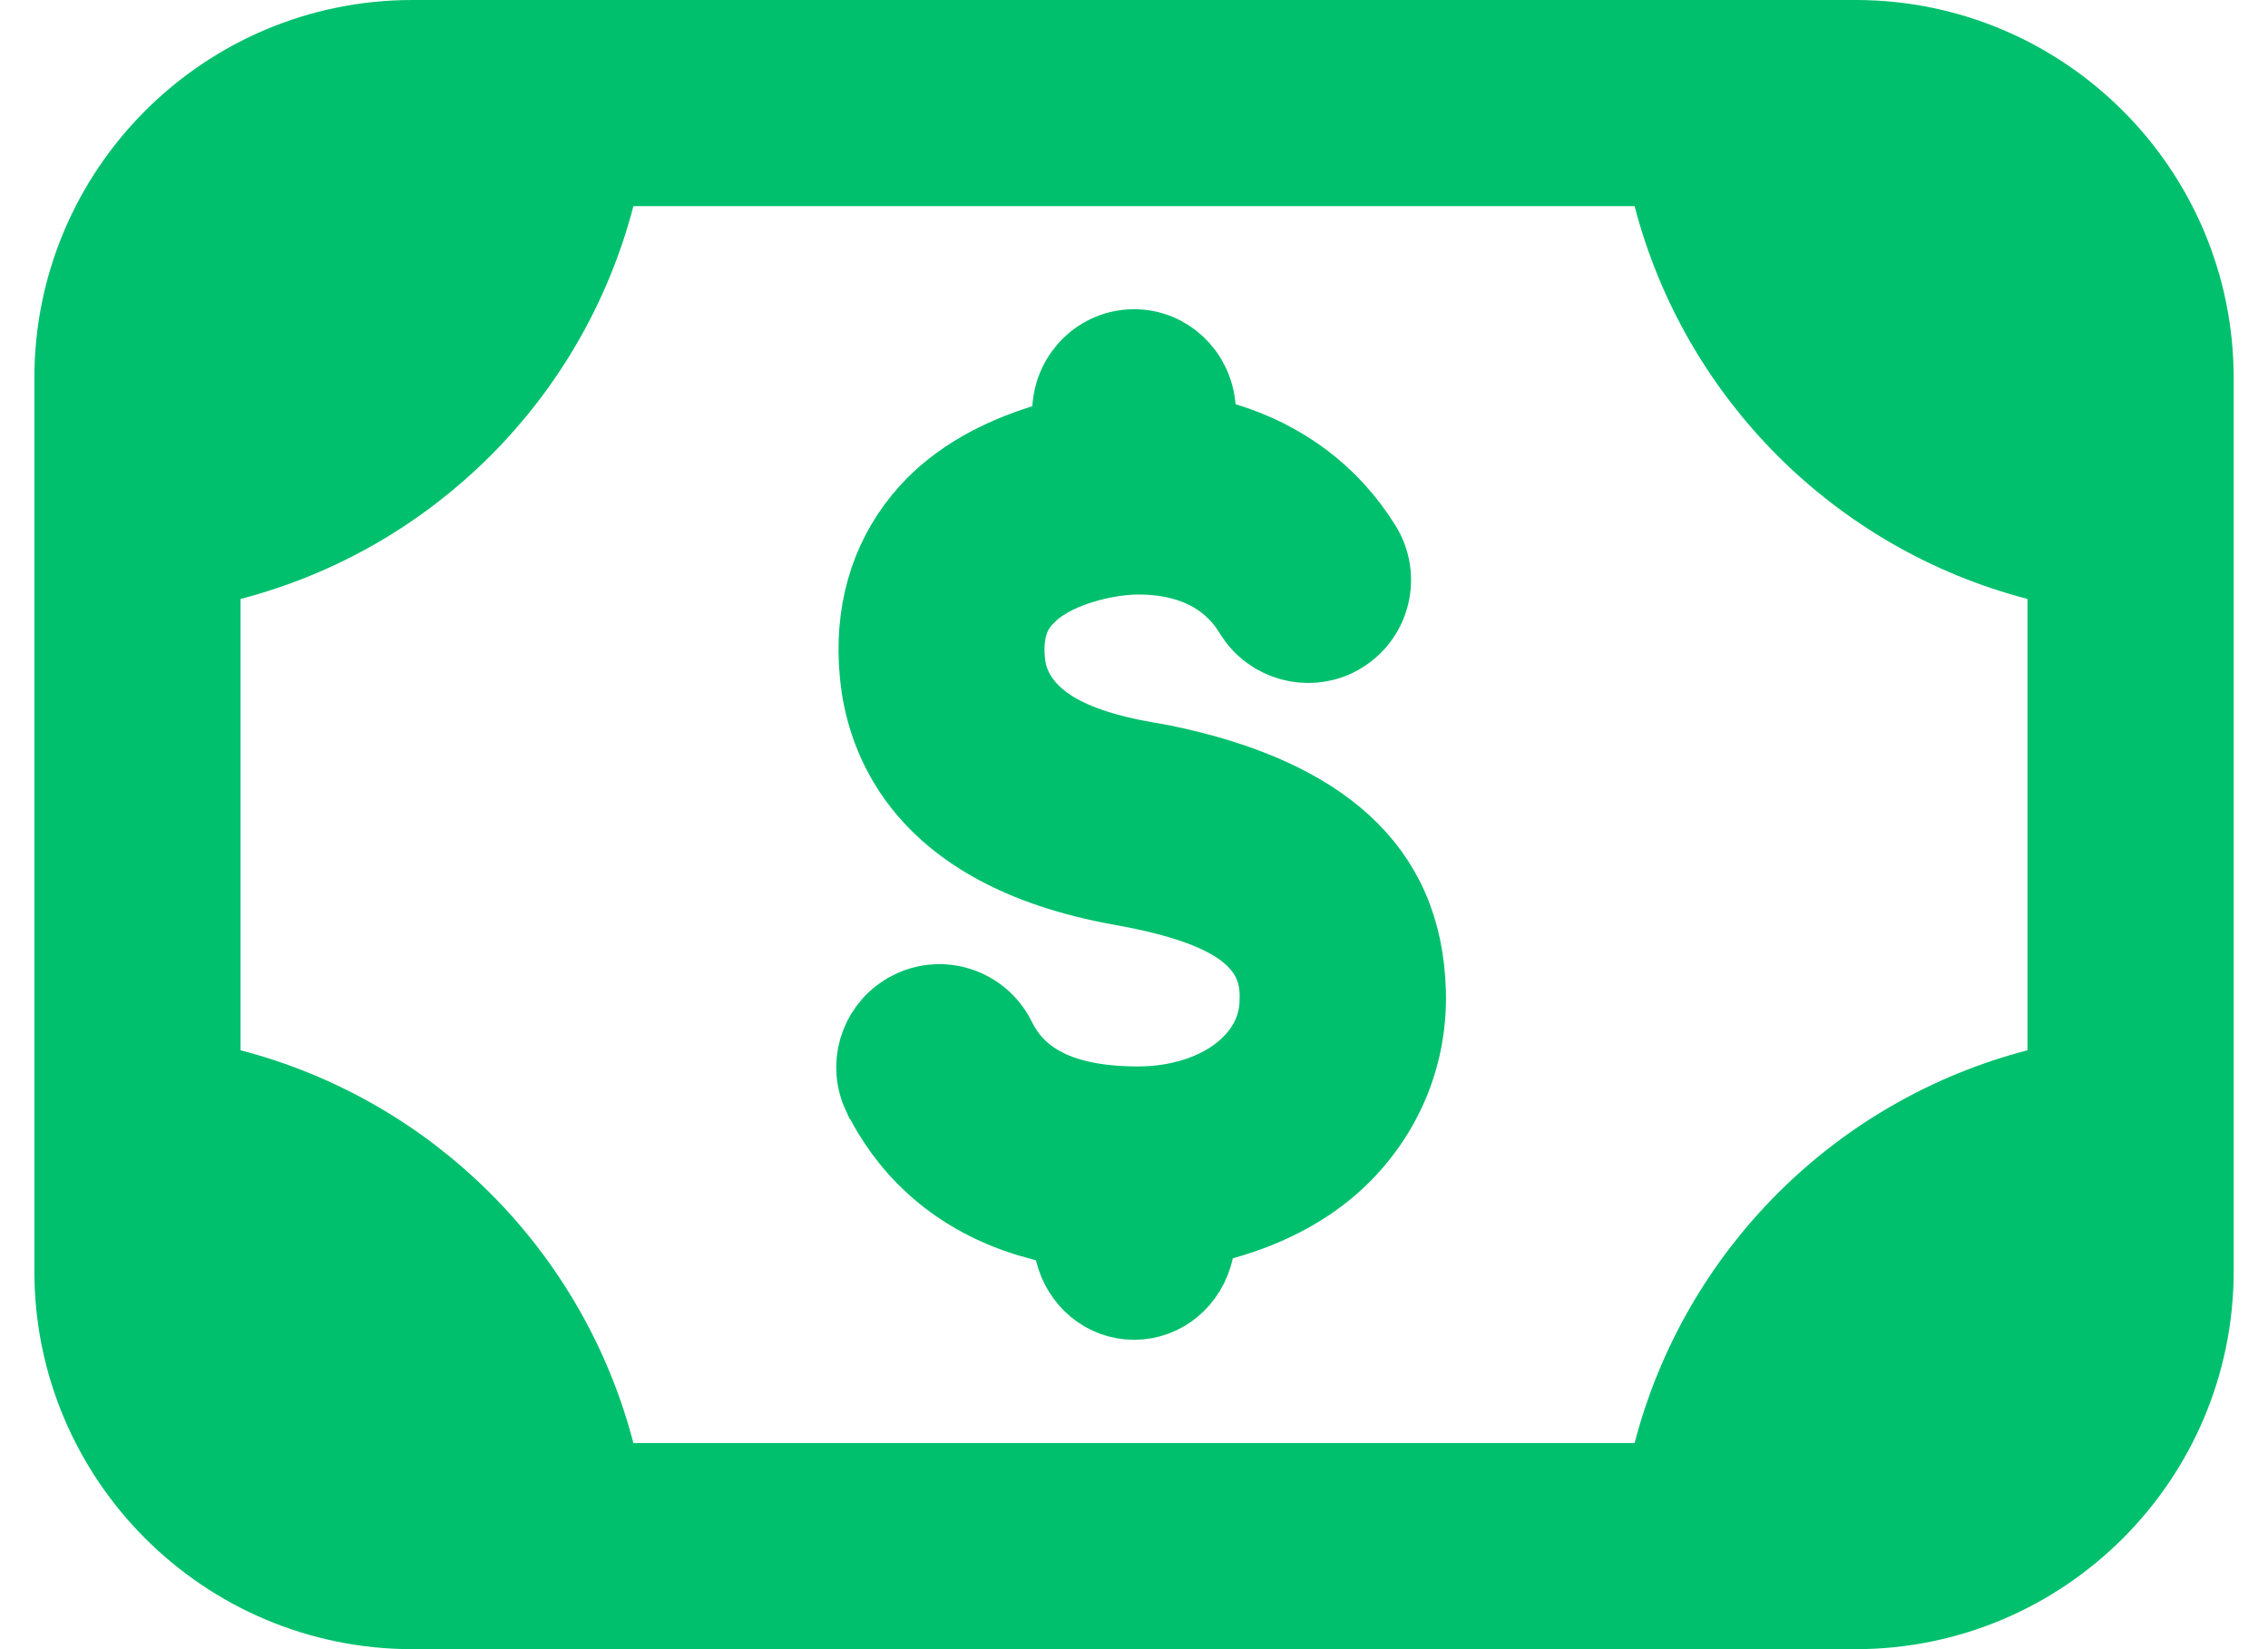
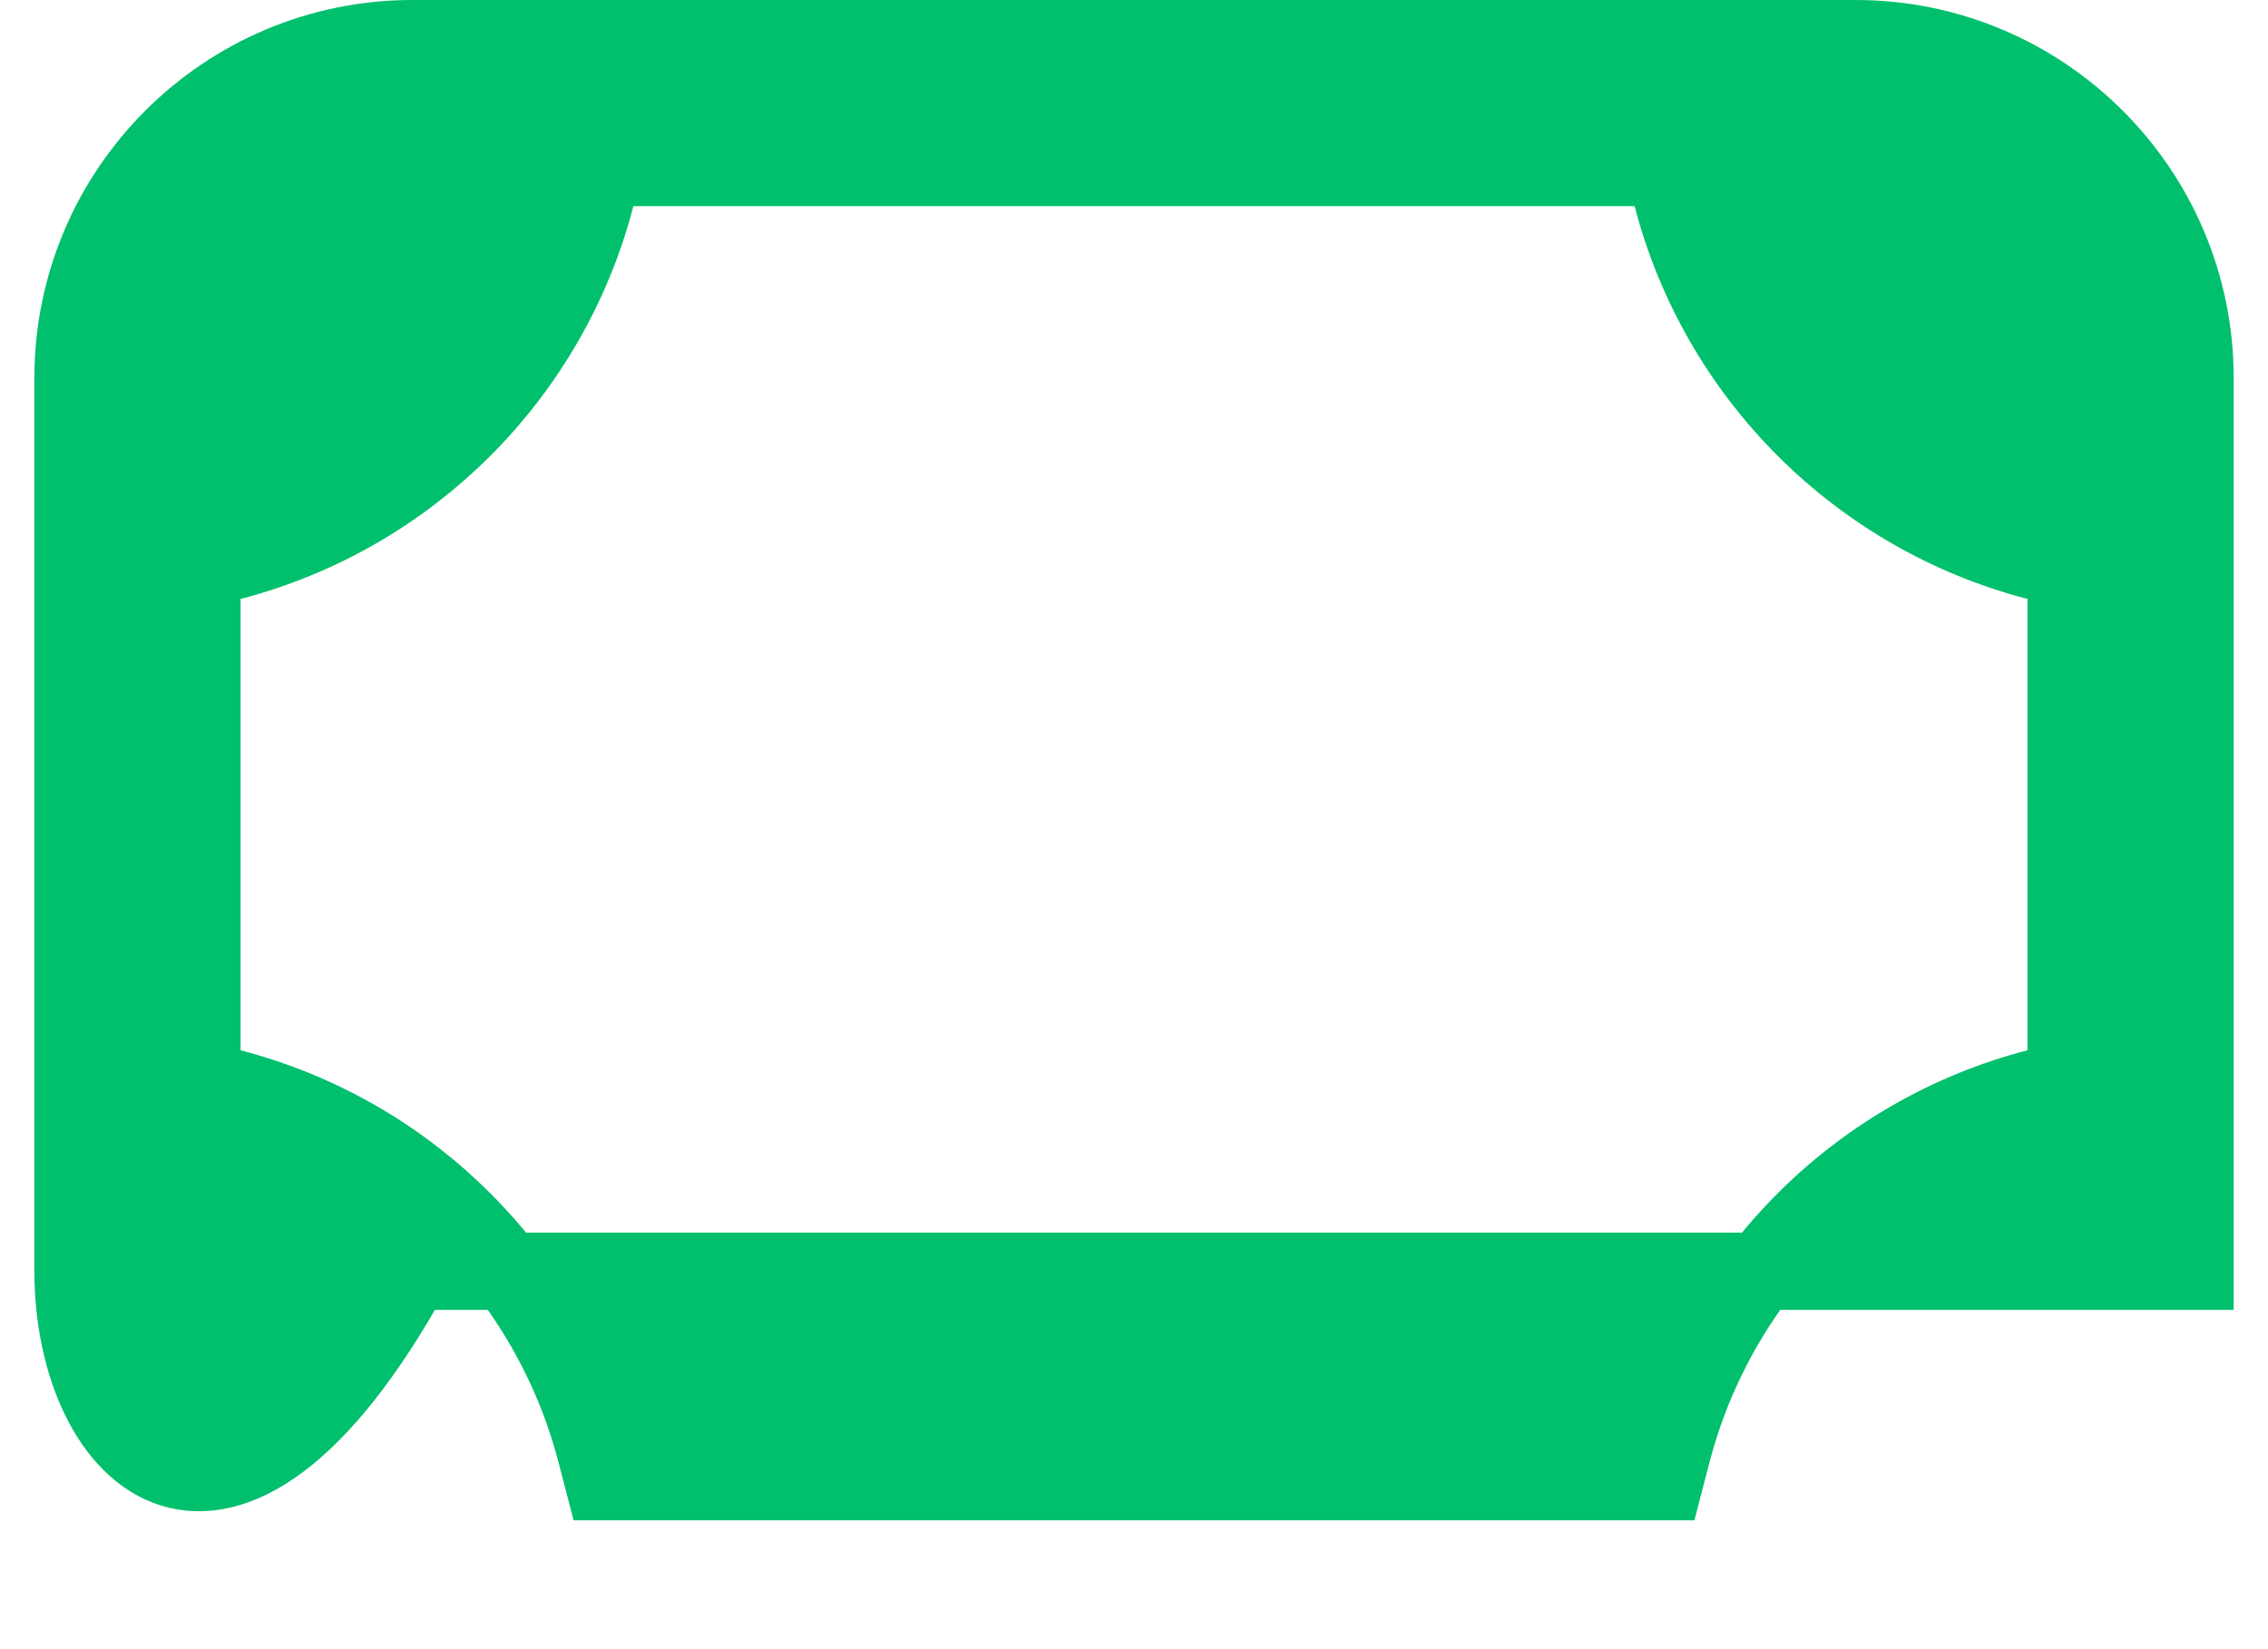
<svg xmlns="http://www.w3.org/2000/svg" width="44" height="32" viewBox="0 0 44 32" fill="none">
-   <path d="M22.002 6.75C22.64 6.75 23.168 7.247 23.223 7.905L23.265 8.411L23.752 8.56C24.881 8.905 25.809 9.582 26.437 10.595C26.801 11.182 26.62 11.954 26.033 12.316L26.03 12.318C25.493 12.653 24.777 12.52 24.385 12.016L24.311 11.909C24.233 11.783 24.046 11.48 23.671 11.224C23.29 10.962 22.772 10.786 22.081 10.786C21.756 10.786 21.351 10.85 20.978 10.966C20.67 11.061 20.286 11.221 19.99 11.485L19.869 11.605C19.809 11.67 19.683 11.812 19.6 12.05C19.52 12.278 19.497 12.54 19.526 12.842C19.584 13.452 19.977 13.885 20.445 14.167C20.902 14.443 21.506 14.626 22.2 14.749L22.544 14.81C24.146 15.137 25.296 15.675 26.056 16.37C26.848 17.094 27.271 18.036 27.301 19.253C27.331 20.424 26.895 21.529 26.072 22.372L26.071 22.373C25.472 22.988 24.656 23.433 23.717 23.693L23.282 23.814L23.185 24.255C23.056 24.839 22.573 25.247 22.002 25.247C21.44 25.247 20.963 24.85 20.826 24.278L20.719 23.835L20.277 23.726L19.954 23.636C18.387 23.151 17.554 22.152 17.11 21.274L17.109 21.273L17.057 21.157C16.828 20.566 17.082 19.887 17.66 19.595L17.661 19.594C18.276 19.28 19.026 19.528 19.339 20.145C19.426 20.317 19.614 20.686 20.084 20.983C20.54 21.272 21.179 21.443 22.081 21.443C22.898 21.443 23.741 21.186 24.285 20.627L24.284 20.626C24.594 20.307 24.767 19.931 24.796 19.503L24.8 19.316C24.798 19.233 24.797 19.022 24.712 18.786C24.623 18.536 24.461 18.304 24.214 18.1C23.755 17.72 22.991 17.428 21.762 17.208H21.761C19.745 16.849 18.615 16.088 17.97 15.325C17.4 14.651 17.162 13.919 17.071 13.327L17.041 13.082C16.928 11.906 17.226 10.887 17.881 10.083L18.017 9.925C18.602 9.28 19.403 8.862 20.25 8.599L20.744 8.445L20.776 7.929C20.817 7.262 21.352 6.75 22.002 6.75Z" fill="#00C06D" stroke="#00C06D" stroke-width="1.5" />
-   <path d="M8 0.75H36C39.631 0.75 42.584 3.702 42.584 7.333V24.667C42.584 28.298 39.631 31.25 36 31.25H8C4.369 31.25 1.417 28.298 1.417 24.667V7.333C1.417 3.702 4.369 0.75 8 0.75ZM40.084 11.041L39.522 10.896C36.055 9.993 33.341 7.279 32.438 3.812L32.292 3.25H11.708L11.562 3.812C10.66 7.279 7.946 9.993 4.478 10.896L3.917 11.041V20.959L4.478 21.105C7.946 22.007 10.66 24.721 11.562 28.189L11.708 28.75H32.292L32.438 28.189C33.341 24.721 36.055 22.007 39.522 21.105L40.084 20.959V11.041Z" fill="#00C06D" stroke="#00C06D" stroke-width="1.5" />
+   <path d="M8 0.75H36C39.631 0.75 42.584 3.702 42.584 7.333V24.667H8C4.369 31.25 1.417 28.298 1.417 24.667V7.333C1.417 3.702 4.369 0.75 8 0.75ZM40.084 11.041L39.522 10.896C36.055 9.993 33.341 7.279 32.438 3.812L32.292 3.25H11.708L11.562 3.812C10.66 7.279 7.946 9.993 4.478 10.896L3.917 11.041V20.959L4.478 21.105C7.946 22.007 10.66 24.721 11.562 28.189L11.708 28.75H32.292L32.438 28.189C33.341 24.721 36.055 22.007 39.522 21.105L40.084 20.959V11.041Z" fill="#00C06D" stroke="#00C06D" stroke-width="1.5" />
</svg>